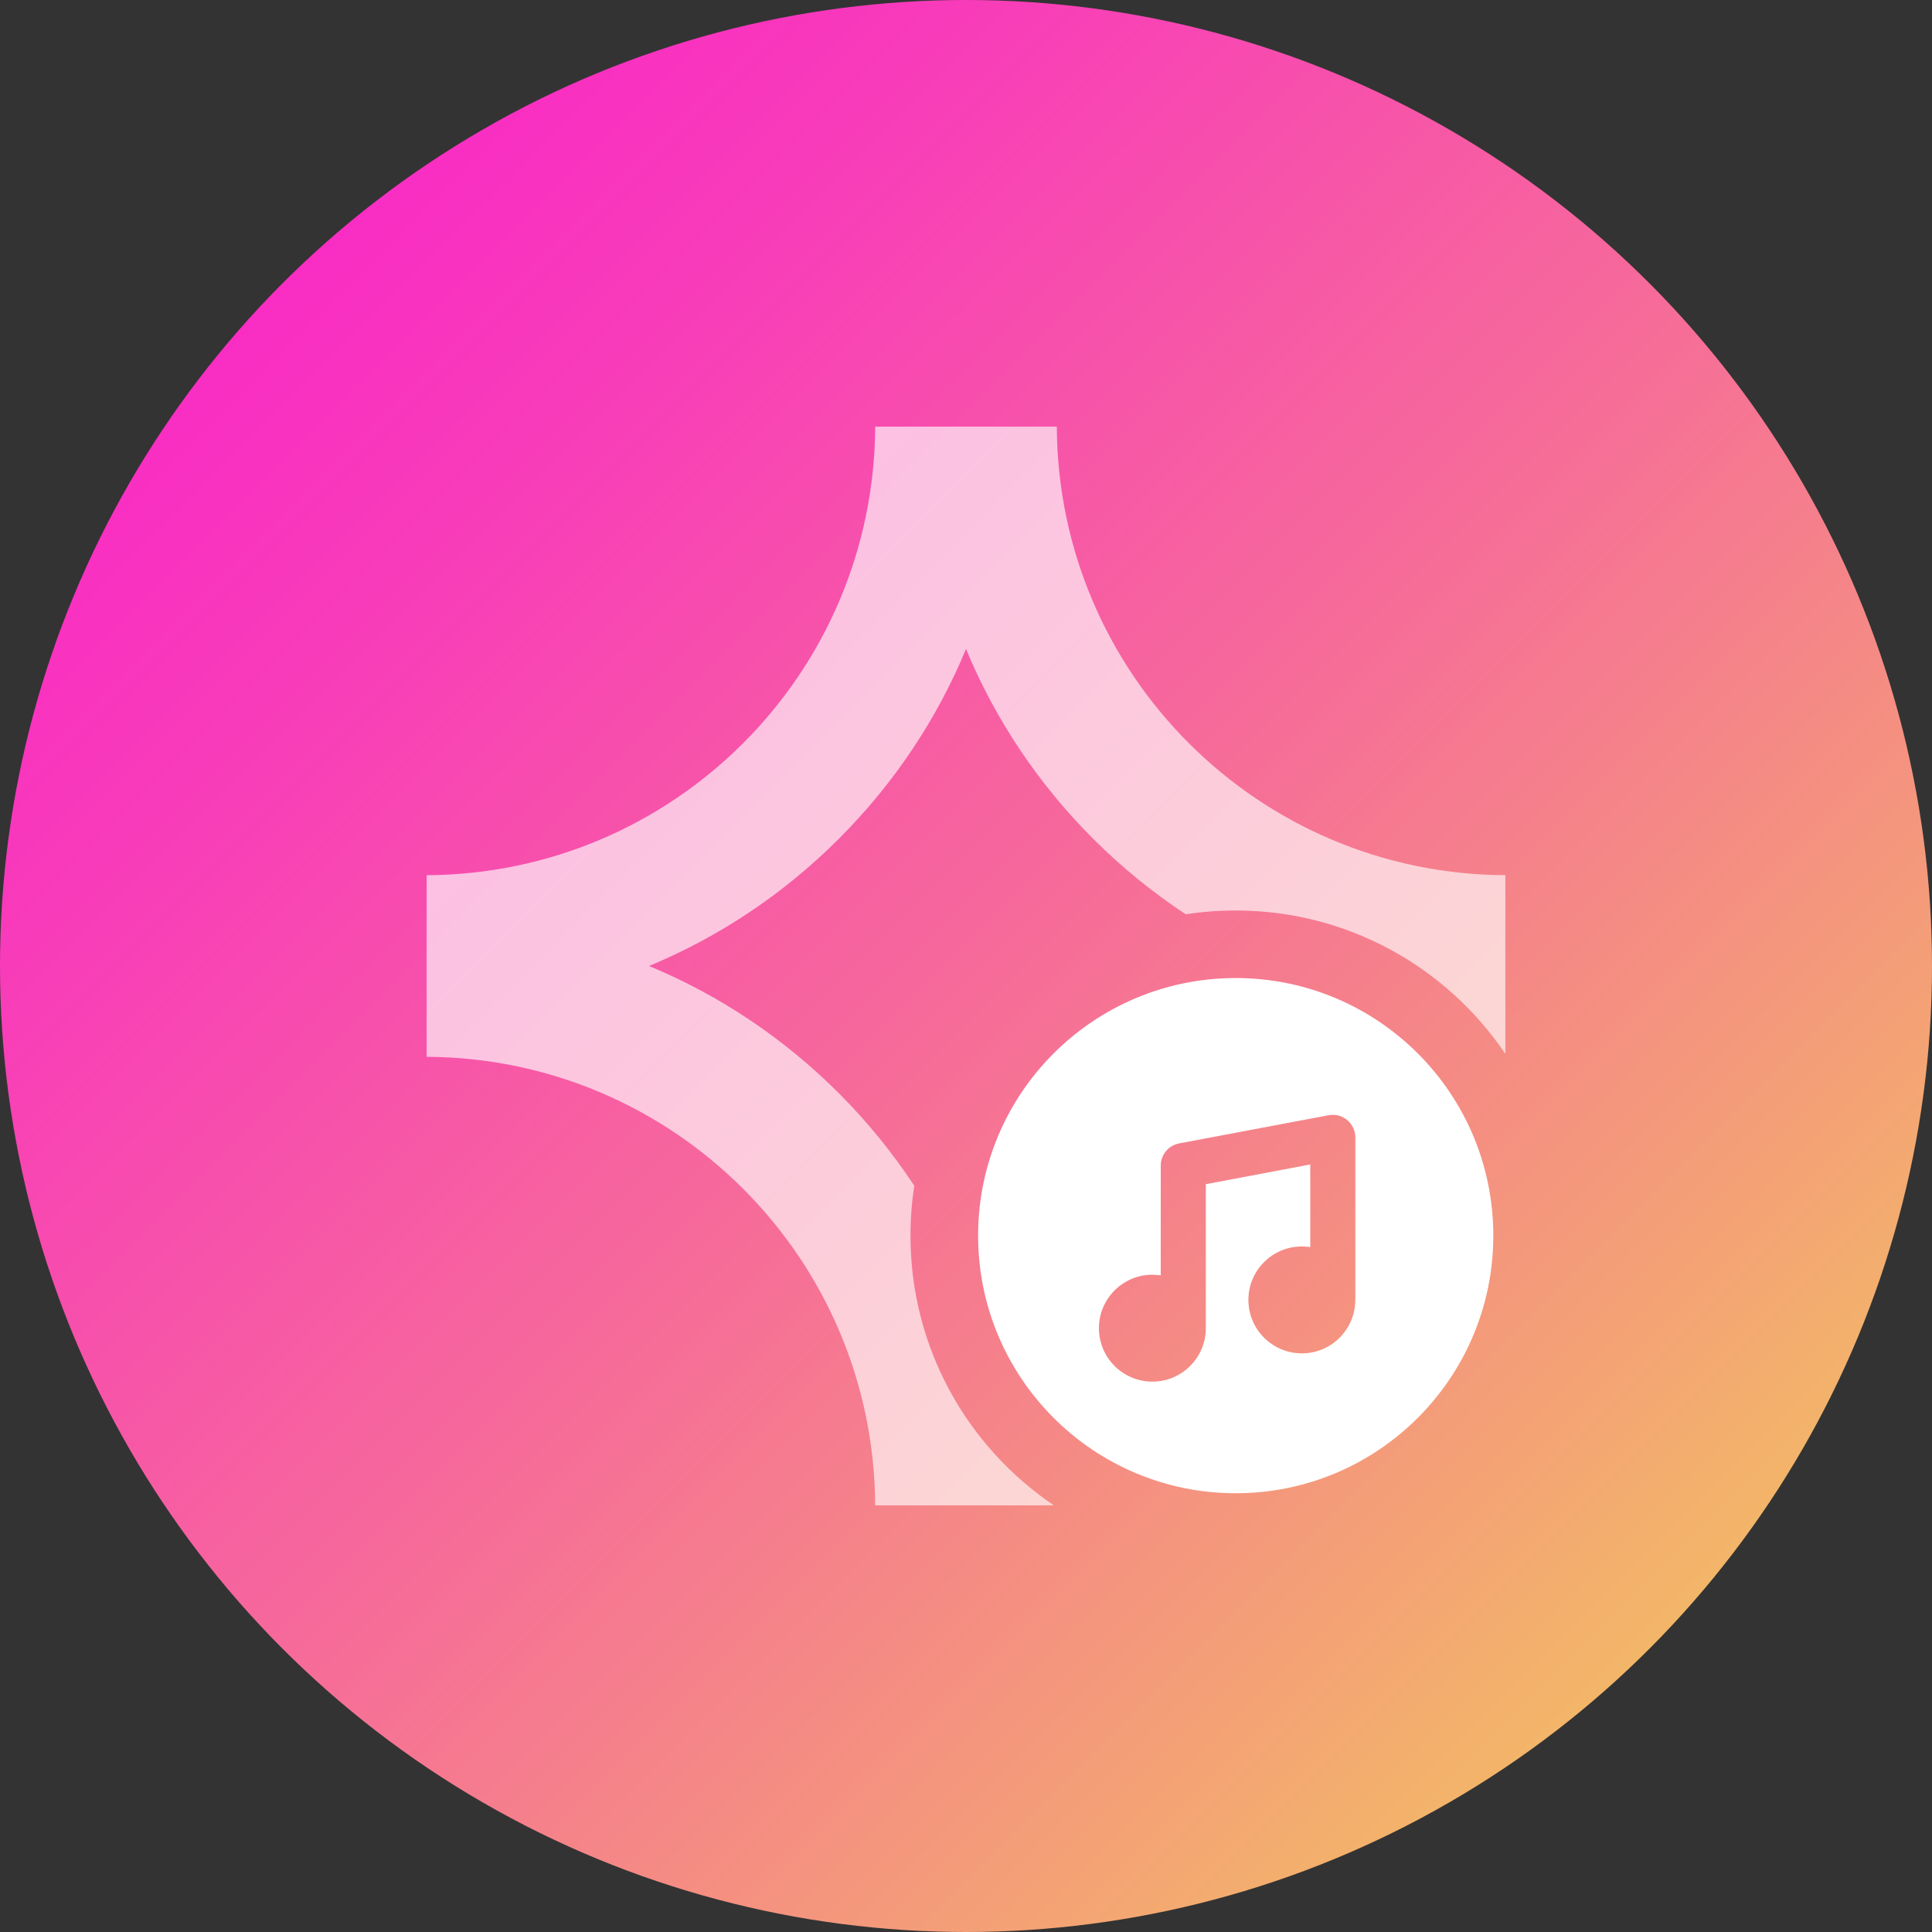
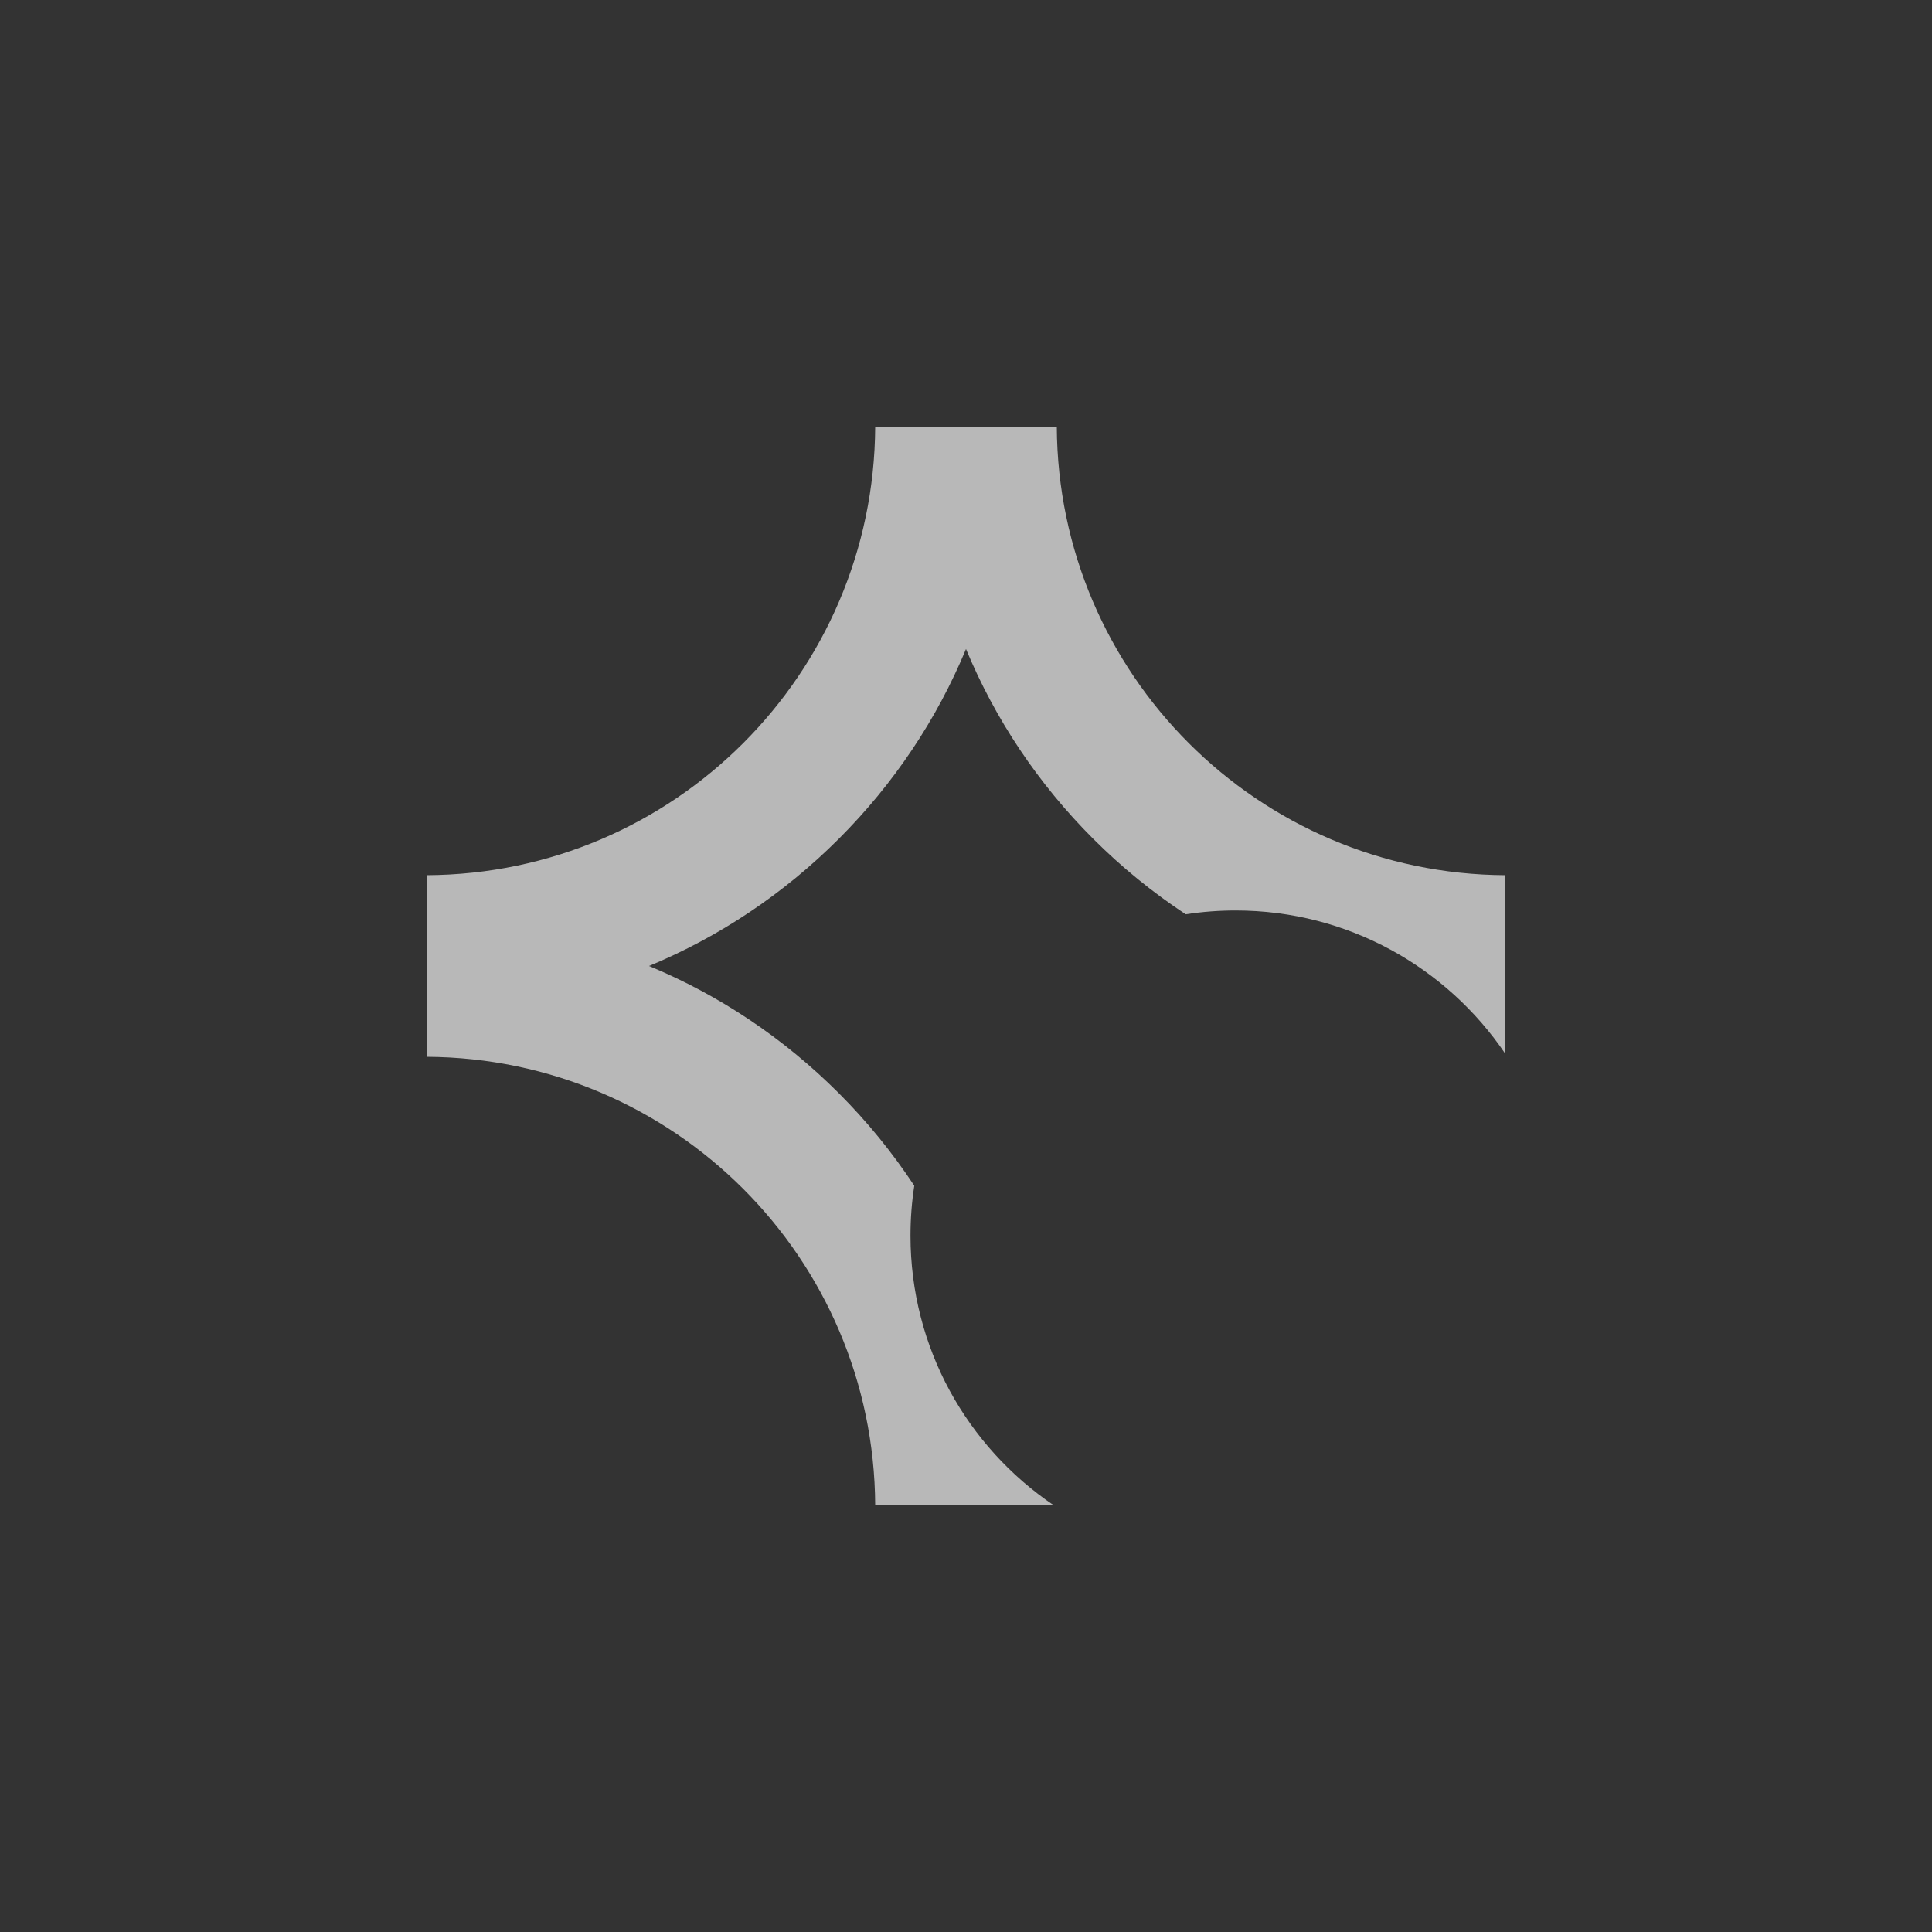
<svg xmlns="http://www.w3.org/2000/svg" id="Layer_2" data-name="Layer 2" viewBox="0 0 300 300">
  <rect x="0" y="0" width="300" height="300" fill="#333333" stroke="none" />
  <defs>
    <style>
      .cls-1 {
        fill: url(#linear-gradient);
      }

      .cls-2, .cls-3 {
        fill: #fff;
      }

      .cls-3 {
        opacity: .65;
      }
    </style>
    <linearGradient id="linear-gradient" x1="43.93" y1="43.93" x2="256.07" y2="256.07" gradientUnits="userSpaceOnUse">
      <stop offset="0" stop-color="#f92dc4" />
      <stop offset=".18" stop-color="#f83fb7" />
      <stop offset=".54" stop-color="#f66f97" />
      <stop offset="1" stop-color="#f3b668" />
    </linearGradient>
  </defs>
  <g id="app_icons" data-name="app icons">
    <g id="musictone">
-       <circle class="cls-1" cx="150" cy="150" r="150" />
      <path class="cls-3" d="m141.38,191.87c0-2.64.2-5.22.59-7.75-3.38-5.12-7.29-9.94-11.72-14.37-8.58-8.58-18.58-15.24-29.47-19.75,10.89-4.52,20.89-11.17,29.47-19.75,8.58-8.58,15.24-18.58,19.75-29.47,4.52,10.89,11.17,20.89,19.75,29.47,4.43,4.43,9.25,8.34,14.37,11.72,2.53-.39,5.11-.59,7.75-.59,17.43,0,32.8,8.83,41.88,22.26v-27.74c-38.39-.19-69.46-31.26-69.65-69.65h-28.2c-.19,38.39-31.26,69.46-69.65,69.65v28.2c38.39.19,69.46,31.26,69.65,69.65h27.74c-13.43-9.08-22.26-24.44-22.26-41.88Z" />
-       <path class="cls-2" d="m191.88,151.87c-22.09,0-40,17.91-40,40s17.91,40,40,40,40-17.91,40-40-17.91-40-40-40Zm18.57,49.98c0,4.58-3.72,8.3-8.3,8.3s-8.3-3.72-8.3-8.3,3.72-8.3,8.3-8.3c.26,0,.51.02.76.04l.55.05v-12.82l-16.22,3.06v22.36c0,4.58-3.72,8.3-8.3,8.3s-8.3-3.72-8.3-8.3,3.72-8.3,8.3-8.3c.26,0,.51.02.76.04l.54.05v-17.04c0-1.68,1.2-3.13,2.85-3.44l23.22-4.38c.22-.04.44-.06.65-.06.81,0,1.6.29,2.23.81.8.67,1.27,1.65,1.27,2.7v25.26Z" />
    </g>
  </g>
</svg>